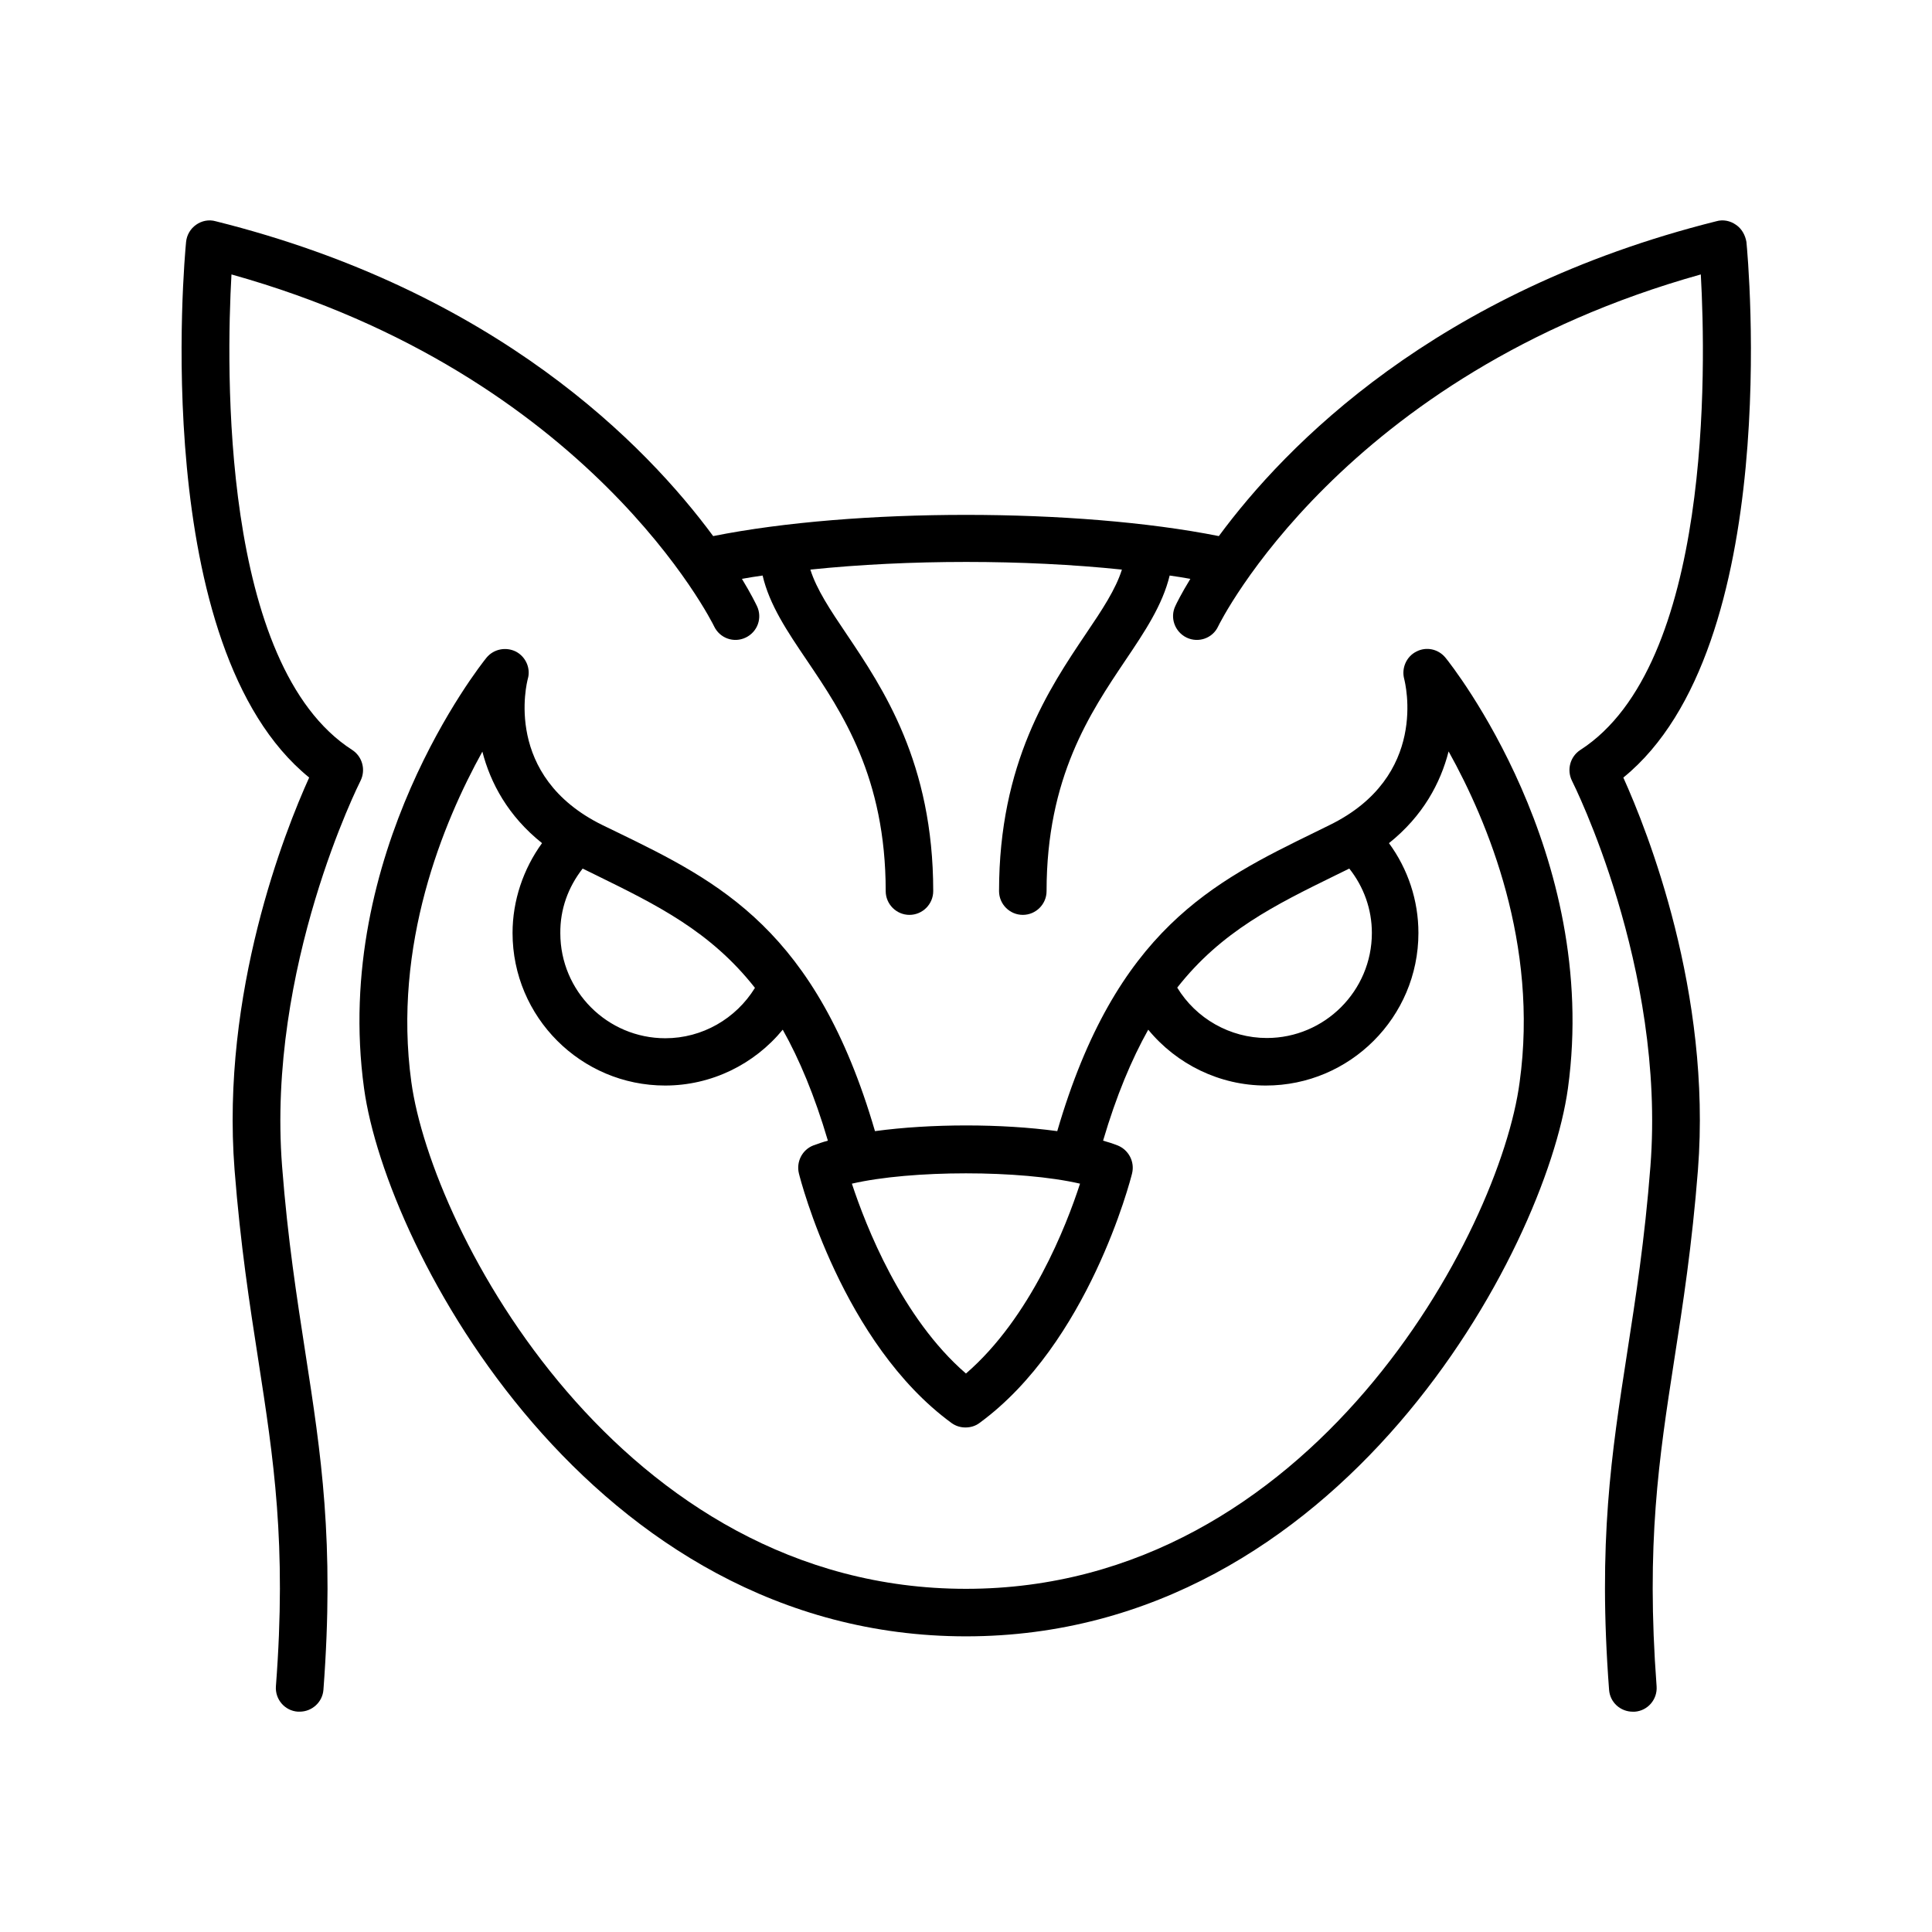
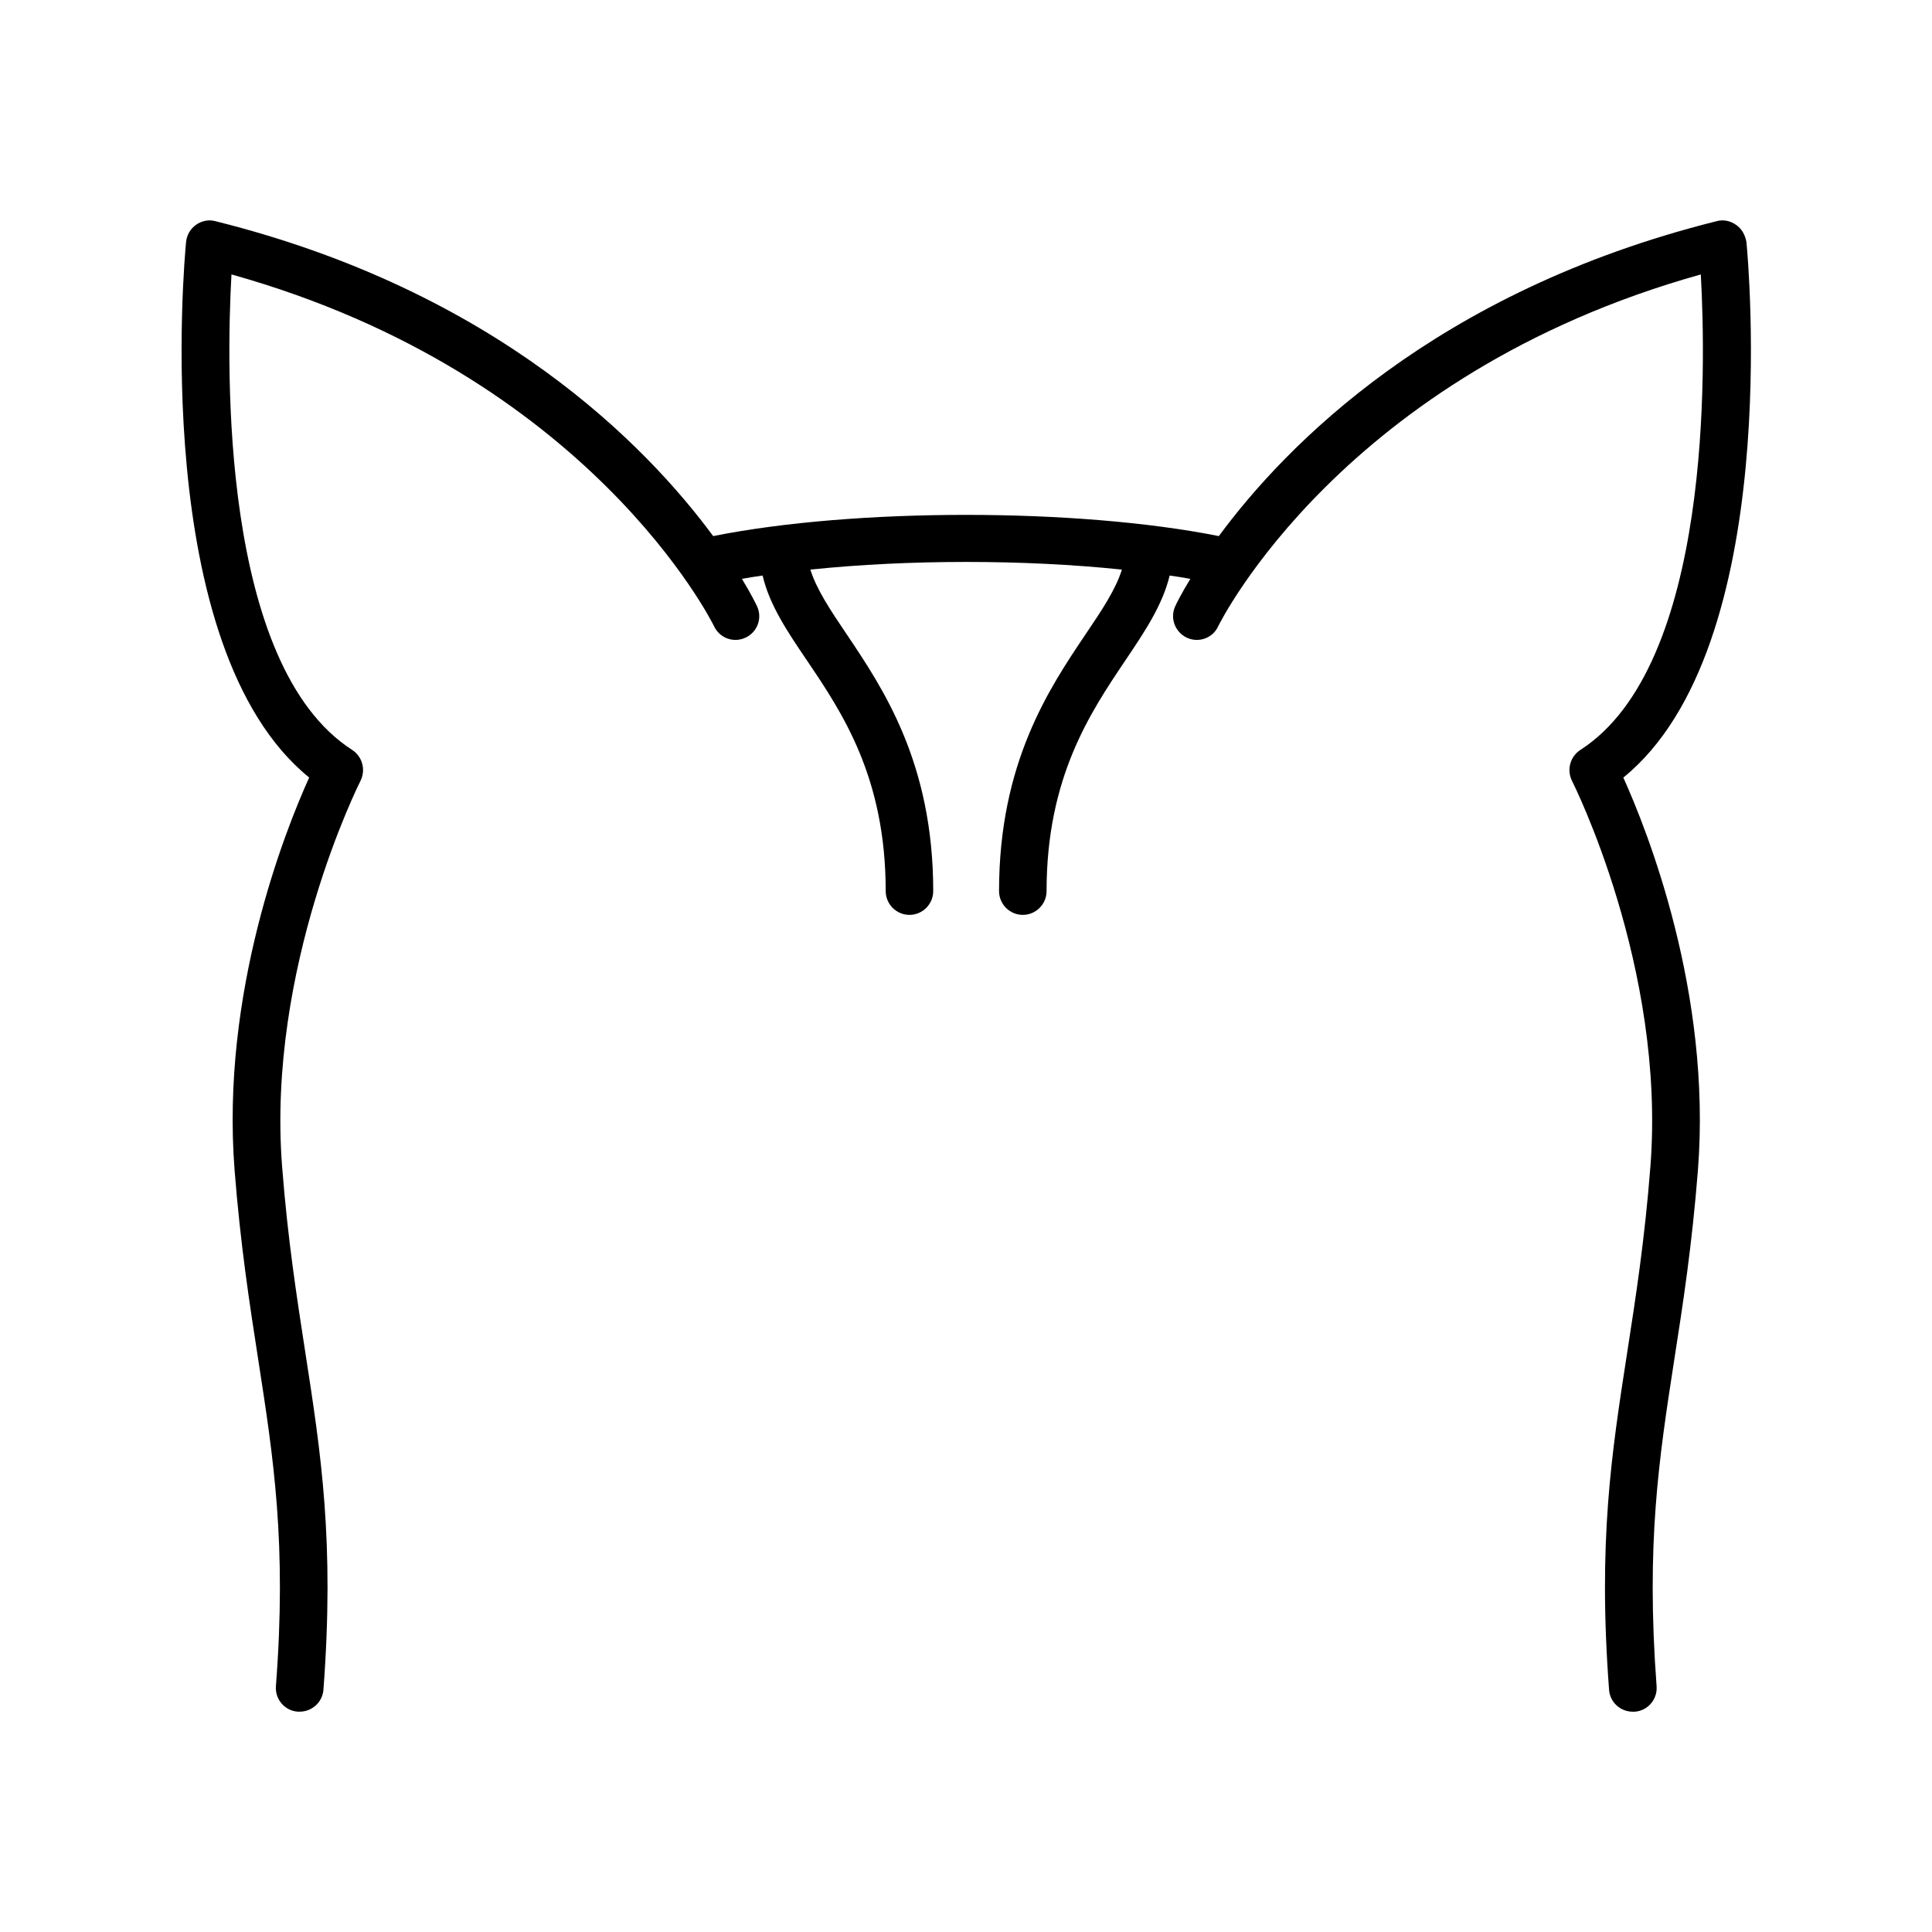
<svg xmlns="http://www.w3.org/2000/svg" fill="#000000" width="800px" height="800px" version="1.1" viewBox="144 144 512 512">
  <g>
    <path d="m604.04 203.57c-1.512-1.07-3.402-1.449-5.164-0.945-74.5 18.641-114.18 59.449-131.87 83.445-37.598-7.496-96.48-7.496-134.01 0-17.695-23.992-57.371-64.867-131.87-83.445-1.77-0.5-3.656-0.125-5.168 0.945-1.512 1.07-2.457 2.711-2.644 4.535-0.441 4.535-9.887 107.44 32.621 141.95-6.422 14.168-23.426 56.992-19.773 103.97 1.574 20.027 3.969 35.457 6.297 50.445 4.031 26.07 7.559 48.555 4.66 86.402-0.25 3.465 2.332 6.488 5.793 6.738h0.504c3.273 0 6.047-2.519 6.297-5.793 2.961-39.297-0.629-62.473-4.785-89.301-2.266-14.738-4.66-29.914-6.172-49.438-4.094-52.773 20.531-101.64 20.781-102.15 1.449-2.898 0.504-6.422-2.203-8.188-34.891-22.418-33.379-101.32-31.992-126.01 95.031 26.574 127.59 92.574 127.91 93.27 1.512 3.148 5.227 4.473 8.375 2.961 3.148-1.512 4.473-5.227 2.961-8.375-0.25-0.504-1.512-3.148-3.969-7.18 1.762-0.316 3.59-0.629 5.481-0.883 1.828 7.809 6.488 14.738 11.777 22.547 9.32 13.793 20.844 30.922 20.844 61.086 0 3.465 2.832 6.297 6.297 6.297 3.465 0 6.297-2.832 6.297-6.297 0-34.008-13.289-53.719-22.984-68.141-4.344-6.422-7.934-11.84-9.574-17.066 26.008-2.707 56.617-2.707 82.562 0-1.637 5.227-5.227 10.645-9.574 17.066-9.699 14.422-22.984 34.133-22.984 68.141 0 3.465 2.832 6.297 6.297 6.297 3.465 0 6.297-2.832 6.297-6.297 0-30.164 11.586-47.297 20.844-61.086 5.227-7.746 9.887-14.738 11.777-22.547 1.891 0.25 3.652 0.566 5.481 0.883-2.457 4.031-3.715 6.613-3.969 7.18-1.512 3.148-0.125 6.863 2.961 8.375 3.148 1.512 6.926 0.188 8.375-2.961 0.316-0.691 32.875-66.691 127.91-93.27 1.387 24.688 2.898 103.6-31.93 126.02-2.707 1.762-3.652 5.289-2.203 8.188 0.25 0.504 24.875 49.375 20.781 102.15-1.512 19.523-3.906 34.762-6.172 49.438-4.156 26.828-7.746 50.004-4.785 89.301 0.25 3.336 3.023 5.793 6.297 5.793h0.504c3.465-0.25 6.047-3.273 5.793-6.738-2.832-37.848 0.629-60.332 4.66-86.402 2.332-14.926 4.723-30.418 6.297-50.445 3.652-46.98-13.352-89.742-19.773-103.97 42.508-34.512 33.062-137.48 32.621-141.95-0.316-1.828-1.258-3.531-2.769-4.539z" />
-     <path d="m280.72 316.68c-2.644-1.324-5.918-0.691-7.809 1.637-1.699 2.078-40.996 51.828-32.434 114.11 5.856 42.762 60.141 145.22 159.52 145.22 99.375 0 153.6-102.46 159.52-145.22 8.566-62.285-30.73-112.04-32.434-114.11-1.891-2.332-5.102-3.023-7.746-1.637-2.644 1.324-3.969 4.41-3.211 7.242 0.25 1.07 6.613 25.82-19.773 38.73l-3.715 1.828c-27.207 13.289-52.898 25.945-68.457 79.285-14.738-2.016-33.504-2.016-48.305 0-15.555-53.34-41.25-66.062-68.457-79.285l-3.777-1.828c-26.387-12.973-20.027-37.723-19.773-38.73 0.816-2.769-0.504-5.856-3.148-7.242zm217.39 59.199 3.465-1.699c3.84 4.848 5.984 10.77 5.984 17.066 0 15.367-12.531 27.836-27.836 27.836-9.762 0-18.766-5.164-23.742-13.352 11.711-14.926 25.941-21.918 42.129-29.852zm-67.891 81.805c-3.59 11.082-13.098 35.52-30.23 50.316-17.066-14.738-26.574-39.234-30.23-50.316 15.812-3.652 44.656-3.652 60.461 0zm-131.81-83.504 3.465 1.699c16.184 7.934 30.418 14.926 42.195 29.914-5.039 8.188-13.98 13.352-23.742 13.352-15.367 0-27.836-12.469-27.836-27.836-0.066-6.363 2.078-12.219 5.918-17.129zm-10.77-6.738c-4.977 6.863-7.809 15.242-7.809 23.805 0 22.293 18.137 40.43 40.43 40.43 12.281 0 23.617-5.606 31.172-14.801 4.41 7.871 8.438 17.445 11.965 29.41-1.387 0.379-2.644 0.82-3.84 1.258-2.961 1.133-4.598 4.344-3.84 7.43 0.441 1.828 11.586 45.027 40.43 66.125 1.133 0.82 2.394 1.195 3.715 1.195 1.324 0 2.644-0.379 3.715-1.195 28.844-21.098 39.988-64.297 40.43-66.125 0.754-3.086-0.883-6.234-3.84-7.43-1.133-0.441-2.457-0.883-3.84-1.258 3.527-11.965 7.559-21.539 11.965-29.41 7.559 9.195 18.957 14.801 31.172 14.801 22.293 0 40.43-18.137 40.43-40.43 0-8.629-2.769-16.941-7.809-23.805 9.004-7.18 13.664-15.934 15.809-24.309 10.453 18.766 23.867 51.137 18.828 87.602-5.16 39.547-55.164 134.32-146.73 134.32-91.57 0-141.57-94.777-146.99-134.33-4.977-36.336 8.438-68.77 18.828-87.535 2.144 8.312 6.805 17.066 15.809 24.246z" />
  </g>
</svg>